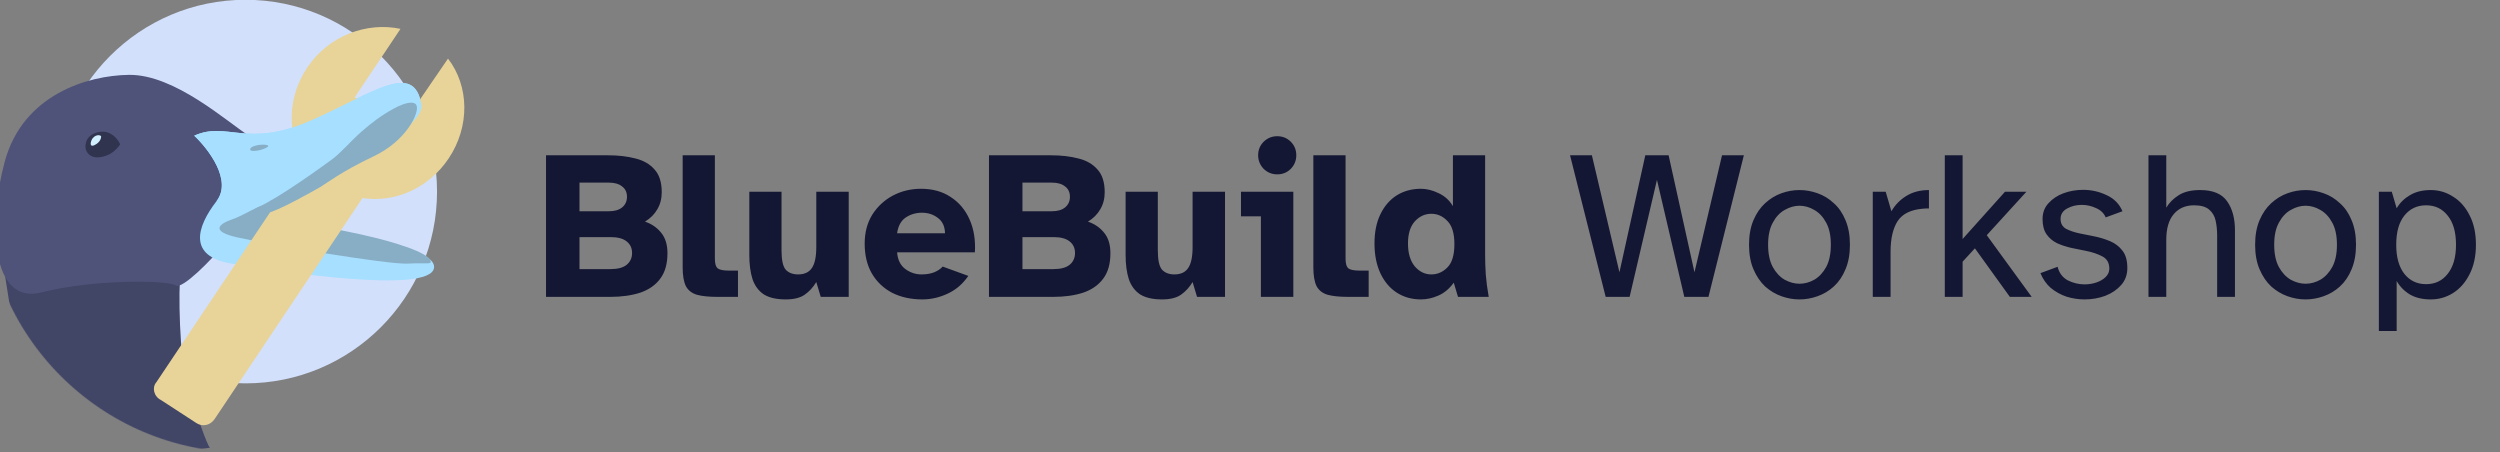
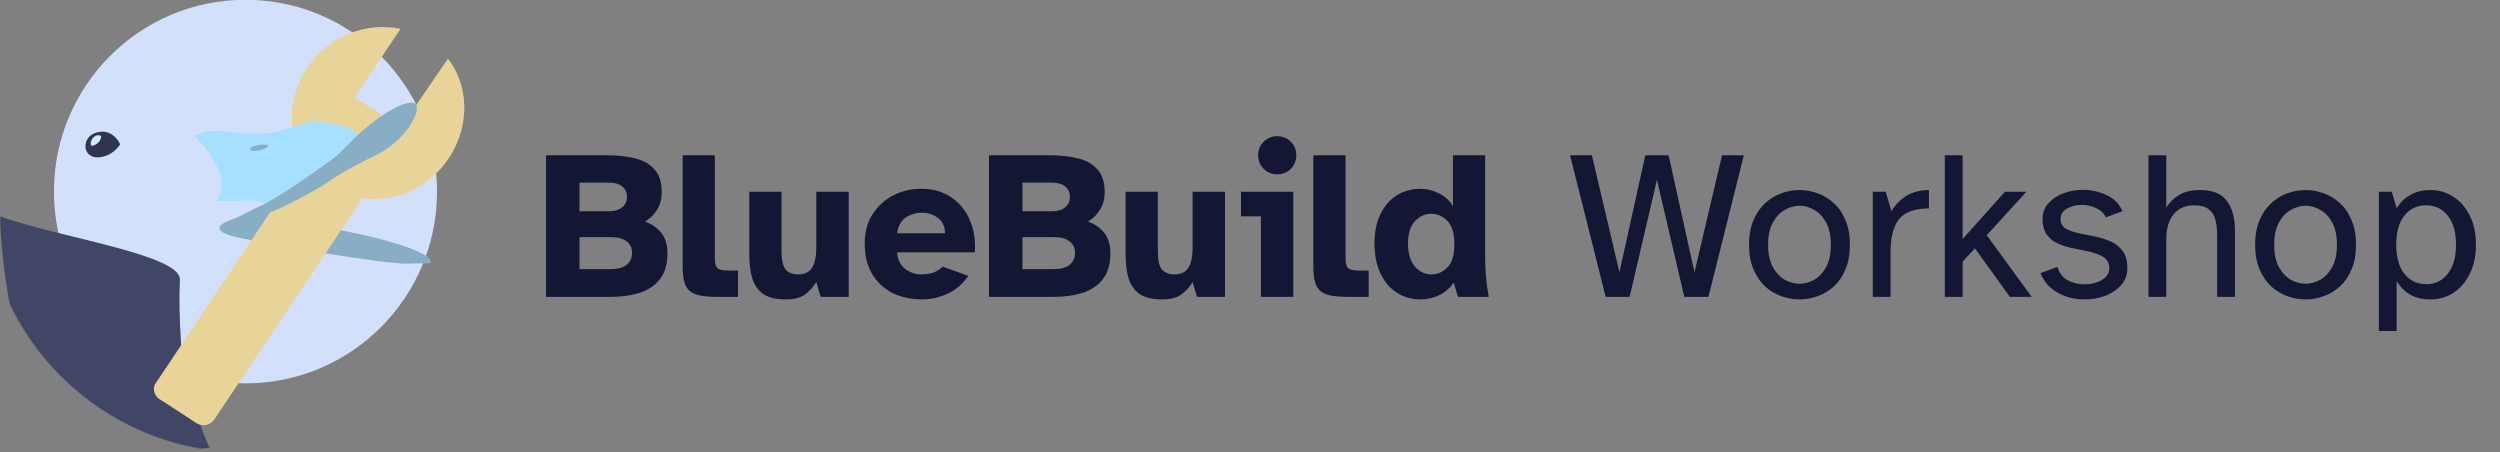
<svg xmlns="http://www.w3.org/2000/svg" width="3680" height="666" viewBox="0 0 3680 666" fill="none">
  <rect x="0" y="0" width="3680" height="666" fill="#808080" stroke="none" />
  <g clip-path="url(#clip0_153_2)">
    <path d="M803.728 437V228.584H894.832C910.016 228.584 923.536 230.144 935.392 233.264C947.248 236.176 956.608 241.584 963.472 249.488C970.544 257.184 974.08 268.312 974.08 282.872C974.08 292.44 971.896 300.864 967.528 308.144C963.368 315.424 957.336 321.456 949.432 326.24C959.208 329.568 967.112 334.976 973.144 342.464C979.384 349.952 982.504 360.04 982.504 372.728C982.504 388.328 978.968 400.808 971.896 410.168C965.032 419.528 955.256 426.392 942.568 430.76C929.88 434.92 915.112 437 898.264 437H803.728ZM853.024 310.952H896.392C904.712 310.952 911.16 309.08 915.736 305.336C920.52 301.384 922.912 296.184 922.912 289.736C922.912 283.08 920.52 277.984 915.736 274.448C911.16 270.704 904.712 268.832 896.392 268.832H853.024V310.952ZM853.024 396.128H898.576C909.184 396.128 917.088 394.048 922.288 389.888C927.696 385.52 930.4 379.696 930.4 372.416C930.4 365.136 927.696 359.416 922.288 355.256C917.088 351.096 909.184 349.016 898.576 349.016H853.024V396.128ZM1056.03 437C1043.35 437 1033.26 435.96 1025.77 433.88C1018.28 431.592 1012.87 427.328 1009.55 421.088C1006.43 414.64 1004.87 405.384 1004.87 393.32V228.584H1052.29V380.84C1052.29 388.12 1053.75 392.904 1056.66 395.192C1059.57 397.272 1064.98 398.312 1072.88 398.312H1086.3V437H1056.03ZM1156.64 440.744C1142.91 440.744 1132.1 438.248 1124.19 433.256C1116.5 428.056 1110.98 420.568 1107.66 410.792C1104.54 401.016 1102.98 389.16 1102.98 375.224V282.248H1150.4V368.672C1150.4 382.816 1152.48 392.28 1156.64 397.064C1161.01 401.64 1167.04 403.928 1174.74 403.928C1184.1 403.928 1190.86 400.808 1195.02 394.568C1199.38 388.328 1201.57 378.032 1201.57 363.68V282.248H1249.3V437H1208.12L1201.57 415.16C1196.99 422.856 1191.27 429.096 1184.41 433.88C1177.75 438.456 1168.5 440.744 1156.64 440.744ZM1357.66 440.744C1341.02 440.744 1326.26 437.52 1313.36 431.072C1300.67 424.416 1290.69 414.952 1283.41 402.68C1276.34 390.408 1272.8 375.744 1272.8 358.688C1272.8 342.256 1276.54 328.008 1284.03 315.944C1291.73 303.88 1301.82 294.52 1314.3 287.864C1326.98 281.208 1340.82 277.88 1355.79 277.88C1372.85 277.88 1387.41 281.936 1399.47 290.048C1411.74 297.952 1421 308.976 1427.24 323.12C1433.48 337.056 1436.08 353.176 1435.04 371.48H1320.54C1321.37 382.296 1325.32 390.408 1332.39 395.816C1339.67 401.224 1347.68 403.928 1356.42 403.928C1363.7 403.928 1369.94 402.888 1375.14 400.808C1380.54 398.52 1384.7 395.712 1387.62 392.384L1425.37 406.112C1417.26 417.968 1407.06 426.704 1394.79 432.32C1382.73 437.936 1370.35 440.744 1357.66 440.744ZM1320.54 343.4H1391.05C1390.84 333.416 1387.41 325.928 1380.75 320.936C1374.1 315.736 1366.19 313.136 1357.04 313.136C1348.1 313.136 1340.09 315.528 1333.02 320.312C1326.15 325.096 1321.99 332.792 1320.54 343.4ZM1455.76 437V228.584H1546.86C1562.05 228.584 1575.57 230.144 1587.42 233.264C1599.28 236.176 1608.64 241.584 1615.5 249.488C1622.58 257.184 1626.11 268.312 1626.11 282.872C1626.11 292.44 1623.93 300.864 1619.56 308.144C1615.4 315.424 1609.37 321.456 1601.46 326.24C1611.24 329.568 1619.14 334.976 1625.18 342.464C1631.42 349.952 1634.54 360.04 1634.54 372.728C1634.54 388.328 1631 400.808 1623.93 410.168C1617.06 419.528 1607.29 426.392 1594.6 430.76C1581.91 434.92 1567.14 437 1550.3 437H1455.76ZM1505.06 310.952H1548.42C1556.74 310.952 1563.19 309.08 1567.77 305.336C1572.55 301.384 1574.94 296.184 1574.94 289.736C1574.94 283.08 1572.55 277.984 1567.77 274.448C1563.19 270.704 1556.74 268.832 1548.42 268.832H1505.06V310.952ZM1505.06 396.128H1550.61C1561.22 396.128 1569.12 394.048 1574.32 389.888C1579.73 385.52 1582.43 379.696 1582.43 372.416C1582.43 365.136 1579.73 359.416 1574.32 355.256C1569.12 351.096 1561.22 349.016 1550.61 349.016H1505.06V396.128ZM1710.56 440.744C1696.83 440.744 1686.02 438.248 1678.11 433.256C1670.42 428.056 1664.9 420.568 1661.58 410.792C1658.46 401.016 1656.9 389.16 1656.9 375.224V282.248H1704.32V368.672C1704.32 382.816 1706.4 392.28 1710.56 397.064C1714.93 401.64 1720.96 403.928 1728.66 403.928C1738.02 403.928 1744.78 400.808 1748.94 394.568C1753.3 388.328 1755.49 378.032 1755.49 363.68V282.248H1803.22V437H1762.04L1755.49 415.16C1750.91 422.856 1745.19 429.096 1738.33 433.88C1731.67 438.456 1722.42 440.744 1710.56 440.744ZM1880.07 256.664C1872.38 256.664 1865.72 253.96 1860.11 248.552C1854.7 242.936 1851.99 236.28 1851.99 228.584C1851.99 220.68 1854.7 214.024 1860.11 208.616C1865.72 203.208 1872.38 200.504 1880.07 200.504C1887.98 200.504 1894.63 203.208 1900.04 208.616C1905.45 214.024 1908.15 220.68 1908.15 228.584C1908.15 236.28 1905.45 242.936 1900.04 248.552C1894.63 253.96 1887.98 256.664 1880.07 256.664ZM1856.05 437V318.44H1826.72V282.248H1903.79V437H1856.05ZM1984.42 437C1971.73 437 1961.64 435.96 1954.15 433.88C1946.66 431.592 1941.26 427.328 1937.93 421.088C1934.81 414.64 1933.25 405.384 1933.25 393.32V228.584H1980.67V380.84C1980.67 388.12 1982.13 392.904 1985.04 395.192C1987.95 397.272 1993.36 398.312 2001.26 398.312H2014.68V437H1984.42ZM2091.57 440.744C2078.26 440.744 2066.41 437.416 2056.01 430.76C2045.81 424.104 2037.81 414.64 2031.98 402.368C2026.16 389.888 2023.25 375.224 2023.25 358.376C2023.25 341.528 2026.16 327.176 2031.98 315.32C2037.81 303.256 2045.81 294 2056.01 287.552C2066.41 281.104 2078.26 277.88 2091.57 277.88C2100.1 277.88 2108.84 280.064 2117.78 284.432C2126.73 288.592 2133.69 294.936 2138.69 303.464V228.584H2186.11V376.472C2186.11 384.168 2186.42 393.32 2187.05 403.928C2187.88 414.536 2189.33 425.56 2191.41 437H2146.17L2139.93 416.096C2133.49 425.04 2125.89 431.384 2117.16 435.128C2108.63 438.872 2100.1 440.744 2091.57 440.744ZM2106.86 403.928C2116.01 403.928 2123.92 400.496 2130.57 393.632C2137.44 386.768 2140.87 375.328 2140.87 359.312C2140.87 343.504 2137.44 332.168 2130.57 325.304C2123.92 318.232 2116.01 314.696 2106.86 314.696C2097.5 314.696 2089.39 318.44 2082.53 325.928C2075.87 333.416 2072.54 344.232 2072.54 358.376C2072.54 372.728 2075.87 383.96 2082.53 392.072C2089.39 399.976 2097.5 403.928 2106.86 403.928Z" fill="#141733" />
    <path d="M2363.54 437L2311.12 228.584H2343.26L2383.82 400.808L2421.88 228.584H2456.2L2494.26 400.808L2534.82 228.584H2566.96L2514.86 437H2479.29L2439.04 264.776L2398.79 437H2363.54ZM2648.83 440.744C2639.89 440.744 2631.05 439.184 2622.31 436.064C2613.57 432.944 2605.57 428.16 2598.29 421.712C2591.21 415.056 2585.49 406.632 2581.13 396.44C2576.76 386.248 2574.57 374.184 2574.57 360.248C2574.57 346.312 2576.76 334.248 2581.13 324.056C2585.49 313.864 2591.21 305.544 2598.29 299.096C2605.57 292.44 2613.57 287.552 2622.31 284.432C2631.05 281.312 2639.89 279.752 2648.83 279.752C2657.77 279.752 2666.61 281.312 2675.35 284.432C2684.29 287.552 2692.3 292.44 2699.37 299.096C2706.65 305.544 2712.37 313.864 2716.53 324.056C2720.9 334.248 2723.09 346.312 2723.09 360.248C2723.09 374.184 2720.9 386.248 2716.53 396.44C2712.37 406.632 2706.65 415.056 2699.37 421.712C2692.3 428.16 2684.29 432.944 2675.35 436.064C2666.61 439.184 2657.77 440.744 2648.83 440.744ZM2648.83 417.656C2656.32 417.656 2663.6 415.68 2670.67 411.728C2677.74 407.568 2683.57 401.328 2688.14 393.008C2692.72 384.48 2695.01 373.56 2695.01 360.248C2695.01 346.936 2692.72 336.12 2688.14 327.8C2683.57 319.272 2677.74 313.032 2670.67 309.08C2663.6 304.92 2656.32 302.84 2648.83 302.84C2641.55 302.84 2634.27 304.92 2626.99 309.08C2619.92 313.032 2614.09 319.272 2609.52 327.8C2604.94 336.12 2602.65 346.936 2602.65 360.248C2602.65 373.56 2604.94 384.48 2609.52 393.008C2614.09 401.328 2619.92 407.568 2626.99 411.728C2634.27 415.68 2641.55 417.656 2648.83 417.656ZM2756.71 437V282.248H2775.74L2784.16 310.952C2789.57 301.592 2796.85 294.104 2806 288.488C2815.36 282.664 2826.49 279.752 2839.39 279.752V306.896C2837.93 306.896 2836.37 306.896 2834.71 306.896C2833.25 306.896 2831.8 307 2830.34 307.208C2812.66 308.664 2800.28 314.8 2793.21 325.616C2786.35 336.432 2782.92 351.408 2782.92 370.544V437H2756.71ZM2862.74 437V228.584H2888.95V351.824L2951.35 282.248H2982.86L2924.51 346.208L2990.66 437H2958.52L2907.04 365.552L2888.95 385.208V437H2862.74ZM3068.42 440.744C3059.48 440.744 3050.64 439.392 3041.9 436.688C3033.37 433.776 3025.68 429.512 3018.81 423.896C3012.16 418.072 3007.06 410.792 3003.52 402.056L3028.8 392.696C3031.08 401.848 3036.08 408.504 3043.77 412.664C3051.68 416.616 3059.89 418.592 3068.42 418.592C3074.66 418.592 3080.48 417.656 3085.89 415.784C3091.51 413.912 3096.08 411.208 3099.62 407.672C3103.16 404.136 3104.92 400.08 3104.92 395.504C3104.92 386.976 3101.49 380.944 3094.63 377.408C3087.97 373.872 3079.96 371.168 3070.6 369.296L3049.08 364.928C3041.59 363.264 3034.62 360.976 3028.17 358.064C3021.72 354.944 3016.52 350.576 3012.57 344.96C3008.62 339.344 3006.64 331.856 3006.64 322.496C3006.64 313.136 3009.56 305.336 3015.38 299.096C3021.2 292.648 3028.59 287.76 3037.53 284.432C3046.68 281.104 3056.25 279.44 3066.24 279.44C3078.51 279.44 3090.05 282.04 3100.87 287.24C3111.89 292.232 3119.69 300.136 3124.27 310.952L3099.62 320C3096.92 313.76 3092.13 309.184 3085.27 306.272C3078.61 303.152 3071.64 301.592 3064.36 301.592C3056.46 301.592 3049.28 303.36 3042.84 306.896C3036.39 310.432 3033.16 315.528 3033.16 322.184C3033.16 328.84 3035.87 333.728 3041.28 336.848C3046.89 339.76 3053.76 342.048 3061.87 343.712L3082.15 347.768C3090.47 349.432 3098.37 351.824 3105.86 354.944C3113.35 358.064 3119.48 362.744 3124.27 368.984C3129.05 375.016 3131.44 383.544 3131.44 394.568C3131.44 404.344 3128.43 412.664 3122.4 419.528C3116.36 426.392 3108.56 431.696 3099 435.44C3089.43 438.976 3079.24 440.744 3068.42 440.744ZM3162.55 437V228.584H3188.76V305.648C3193.13 298.368 3199.26 292.232 3207.17 287.24C3215.07 282.248 3225.57 279.752 3238.68 279.752C3257.4 279.752 3270.61 285.264 3278.3 296.288C3286 307.104 3289.85 321.352 3289.85 339.032V437H3263.64V346.832C3263.64 338.928 3262.91 331.648 3261.45 324.992C3260 318.128 3256.77 312.616 3251.78 308.456C3247 304.296 3239.61 302.216 3229.63 302.216C3216.94 302.216 3206.96 306.584 3199.68 315.32C3192.4 323.848 3188.76 336.432 3188.76 353.072V437H3162.55ZM3393.79 440.744C3384.85 440.744 3376.01 439.184 3367.27 436.064C3358.54 432.944 3350.53 428.16 3343.25 421.712C3336.18 415.056 3330.46 406.632 3326.09 396.44C3321.72 386.248 3319.54 374.184 3319.54 360.248C3319.54 346.312 3321.72 334.248 3326.09 324.056C3330.46 313.864 3336.18 305.544 3343.25 299.096C3350.53 292.44 3358.54 287.552 3367.27 284.432C3376.01 281.312 3384.85 279.752 3393.79 279.752C3402.74 279.752 3411.58 281.312 3420.31 284.432C3429.26 287.552 3437.26 292.44 3444.34 299.096C3451.62 305.544 3457.34 313.864 3461.5 324.056C3465.86 334.248 3468.05 346.312 3468.05 360.248C3468.05 374.184 3465.86 386.248 3461.5 396.44C3457.34 406.632 3451.62 415.056 3444.34 421.712C3437.26 428.16 3429.26 432.944 3420.31 436.064C3411.58 439.184 3402.74 440.744 3393.79 440.744ZM3393.79 417.656C3401.28 417.656 3408.56 415.68 3415.63 411.728C3422.7 407.568 3428.53 401.328 3433.1 393.008C3437.68 384.48 3439.97 373.56 3439.97 360.248C3439.97 346.936 3437.68 336.12 3433.1 327.8C3428.53 319.272 3422.7 313.032 3415.63 309.08C3408.56 304.92 3401.28 302.84 3393.79 302.84C3386.51 302.84 3379.23 304.92 3371.95 309.08C3364.88 313.032 3359.06 319.272 3354.48 327.8C3349.9 336.12 3347.62 346.936 3347.62 360.248C3347.62 373.56 3349.9 384.48 3354.48 393.008C3359.06 401.328 3364.88 407.568 3371.95 411.728C3379.23 415.68 3386.51 417.656 3393.79 417.656ZM3501.67 487.232V282.248H3520.7L3527.88 306.584C3532.66 298.472 3539.21 292.024 3547.53 287.24C3555.85 282.248 3566.04 279.752 3578.11 279.752C3589.96 279.752 3600.88 282.976 3610.87 289.424C3621.06 295.664 3629.17 304.816 3635.2 316.88C3641.44 328.736 3644.56 343.192 3644.56 360.248C3644.56 377.096 3641.44 391.552 3635.2 403.616C3629.17 415.68 3621.06 424.936 3610.87 431.384C3600.88 437.624 3589.96 440.744 3578.11 440.744C3566.04 440.744 3555.85 438.352 3547.53 433.568C3539.21 428.576 3532.66 421.92 3527.88 413.6V487.232H3501.67ZM3571.24 418.28C3584.56 418.28 3595.16 413.184 3603.07 402.992C3611.18 392.8 3615.24 378.552 3615.24 360.248C3615.24 341.736 3611.18 327.488 3603.07 317.504C3595.16 307.312 3584.56 302.216 3571.24 302.216C3557.93 302.216 3547.22 307.312 3539.11 317.504C3531.2 327.488 3527.25 341.736 3527.25 360.248C3527.25 378.552 3531.2 392.8 3539.11 402.992C3547.22 413.184 3557.93 418.28 3571.24 418.28Z" fill="#141733" />
    <g clip-path="url(#clip1_153_2)">
      <mask id="mask0_153_2" style="mask-type:luminance" maskUnits="userSpaceOnUse" x="-23" y="-102" width="768" height="768">
        <path d="M745 282C745 69.923 573.077 -102 361 -102C148.923 -102 -23 69.923 -23 282C-23 494.077 148.923 666 361 666C573.077 666 745 494.077 745 282Z" fill="white" />
      </mask>
      <g mask="url(#mask0_153_2)">
        <path d="M361.356 564.311C517.076 564.311 643.312 437.916 643.312 282C643.312 126.084 517.076 -0.311 361.356 -0.311C205.636 -0.311 79.4 126.084 79.4 282C79.4 437.916 205.636 564.311 361.356 564.311Z" fill="#D2E0FC" />
        <path d="M33.172 533.369C11.266 453.194 0.007 361.983 0.398 318.608C85.885 349.557 266.765 374.728 264.791 411.864C262.323 458.286 266.969 554.09 278.945 582.337C288.143 604.028 304.958 657.289 309.23 659.031L309.698 658.974C309.565 659.088 309.409 659.102 309.23 659.031L74.613 687.909C65.087 659.991 52.401 603.742 33.172 533.369Z" fill="#414566" />
-         <path d="M189.89 110.194C257.391 109.364 334.843 179.933 367.636 200.686L328.206 361.396C312.105 381.564 268.043 426.649 258.67 420.187C246.954 412.109 137.466 410.906 60.771 430.456C-12.939 449.246 -17.982 329.463 7.049 237.647C33.865 139.286 128.732 110.946 189.89 110.194Z" fill="#4F5379" />
        <path d="M147.232 194.093C163.912 191.829 173.934 205.368 176.86 212.42C176.517 213.317 168.672 224.954 156.11 229.241C134.703 236.546 127.42 225.343 126.072 218.844C124.865 213.024 126.382 196.923 147.232 194.093Z" fill="#31344E" />
        <path d="M139.093 213.622C130.728 217.645 133.333 207.017 136.687 203.146C142.007 197.045 149.248 198.859 148.916 201.31C148.584 203.761 147.46 209.598 139.093 213.622Z" fill="#D1EFFF" />
-         <path d="M318.764 296.055C342.332 265.574 306.674 219.152 285.899 199.752C334.478 177.72 362.869 219.018 457.479 177.428C548.602 137.372 609.859 88.418 620.312 154.583C627.027 197.091 378.125 297.567 397.025 316.485C412.409 331.882 643.533 353.905 638.921 394.045C634.31 434.185 404.491 398.862 340.405 388.008C276.319 377.155 289.304 334.157 318.764 296.055Z" fill="#A6DFFF" />
        <path d="M633.834 383.704C635.99 390.024 628.491 386.517 600.636 388.022C570.8 389.633 396.285 359.979 349.457 349.469C311.086 340.857 319.94 330.325 342.271 322.704C364.602 315.084 394.28 291.32 397.316 308.205C399.888 322.516 471.45 331.868 530.608 344.915C583.504 356.581 629.842 372.01 633.834 383.704Z" fill="#87AEC5" />
        <path d="M230.18 562.612L447.775 237.462C422.458 197.484 422.563 143.812 452.3 99.336C483.603 52.52 539.681 31.895 589.527 42.484L522.227 143.138L590.237 187.373L659.453 86.285C690.87 126.871 691.816 186.266 660.515 233.082C630.778 277.558 580.799 298.791 533.571 291.584L315.976 616.734C309.715 626.1 298.219 628.695 289.151 622.8L237.009 588.885C226.025 583.42 223.569 570.067 230.18 562.612Z" fill="#E8D499" />
-         <path d="M318.764 296.056C342.332 265.574 306.674 219.153 285.899 199.752C334.478 177.72 362.869 219.018 457.479 177.428C548.602 137.372 609.859 88.418 620.312 154.583C626.18 191.737 457.95 278.199 399.248 303.898C391.908 301.036 383.142 298.355 379.906 295.046L318.764 296.056Z" fill="#A6DFFF" />
+         <path d="M318.764 296.056C342.332 265.574 306.674 219.153 285.899 199.752C334.478 177.72 362.869 219.018 457.479 177.428C626.18 191.737 457.95 278.199 399.248 303.898C391.908 301.036 383.142 298.355 379.906 295.046L318.764 296.056Z" fill="#A6DFFF" />
        <path d="M394.147 216.081C399.691 211.214 370.891 211.737 368.321 219.3C366.284 225.298 388.602 220.948 394.147 216.081Z" fill="#87AEC5" />
        <path d="M613.021 154.912C609.89 148.493 597.456 150.387 580.918 159.161C560.738 169.869 545.196 182.305 531.98 193.883C517.09 206.928 501.358 225.519 488.657 234.653C477.669 242.553 412.556 290.534 378.778 305.467C363.489 313.645 391.337 313.942 393.041 313.669C408.539 311.187 462.453 280.476 471.359 275.341C480.264 270.207 502.292 252.631 550.222 229.988C598.151 207.345 618.102 165.332 613.021 154.912Z" fill="#87AEC5" />
      </g>
    </g>
  </g>
  <defs>
    <clipPath id="clip0_153_2">
      <rect width="3680" height="666" fill="white" />
    </clipPath>
    <clipPath id="clip1_153_2">
      <rect width="768" height="768" fill="white" transform="translate(-23 -102)" />
    </clipPath>
  </defs>
</svg>